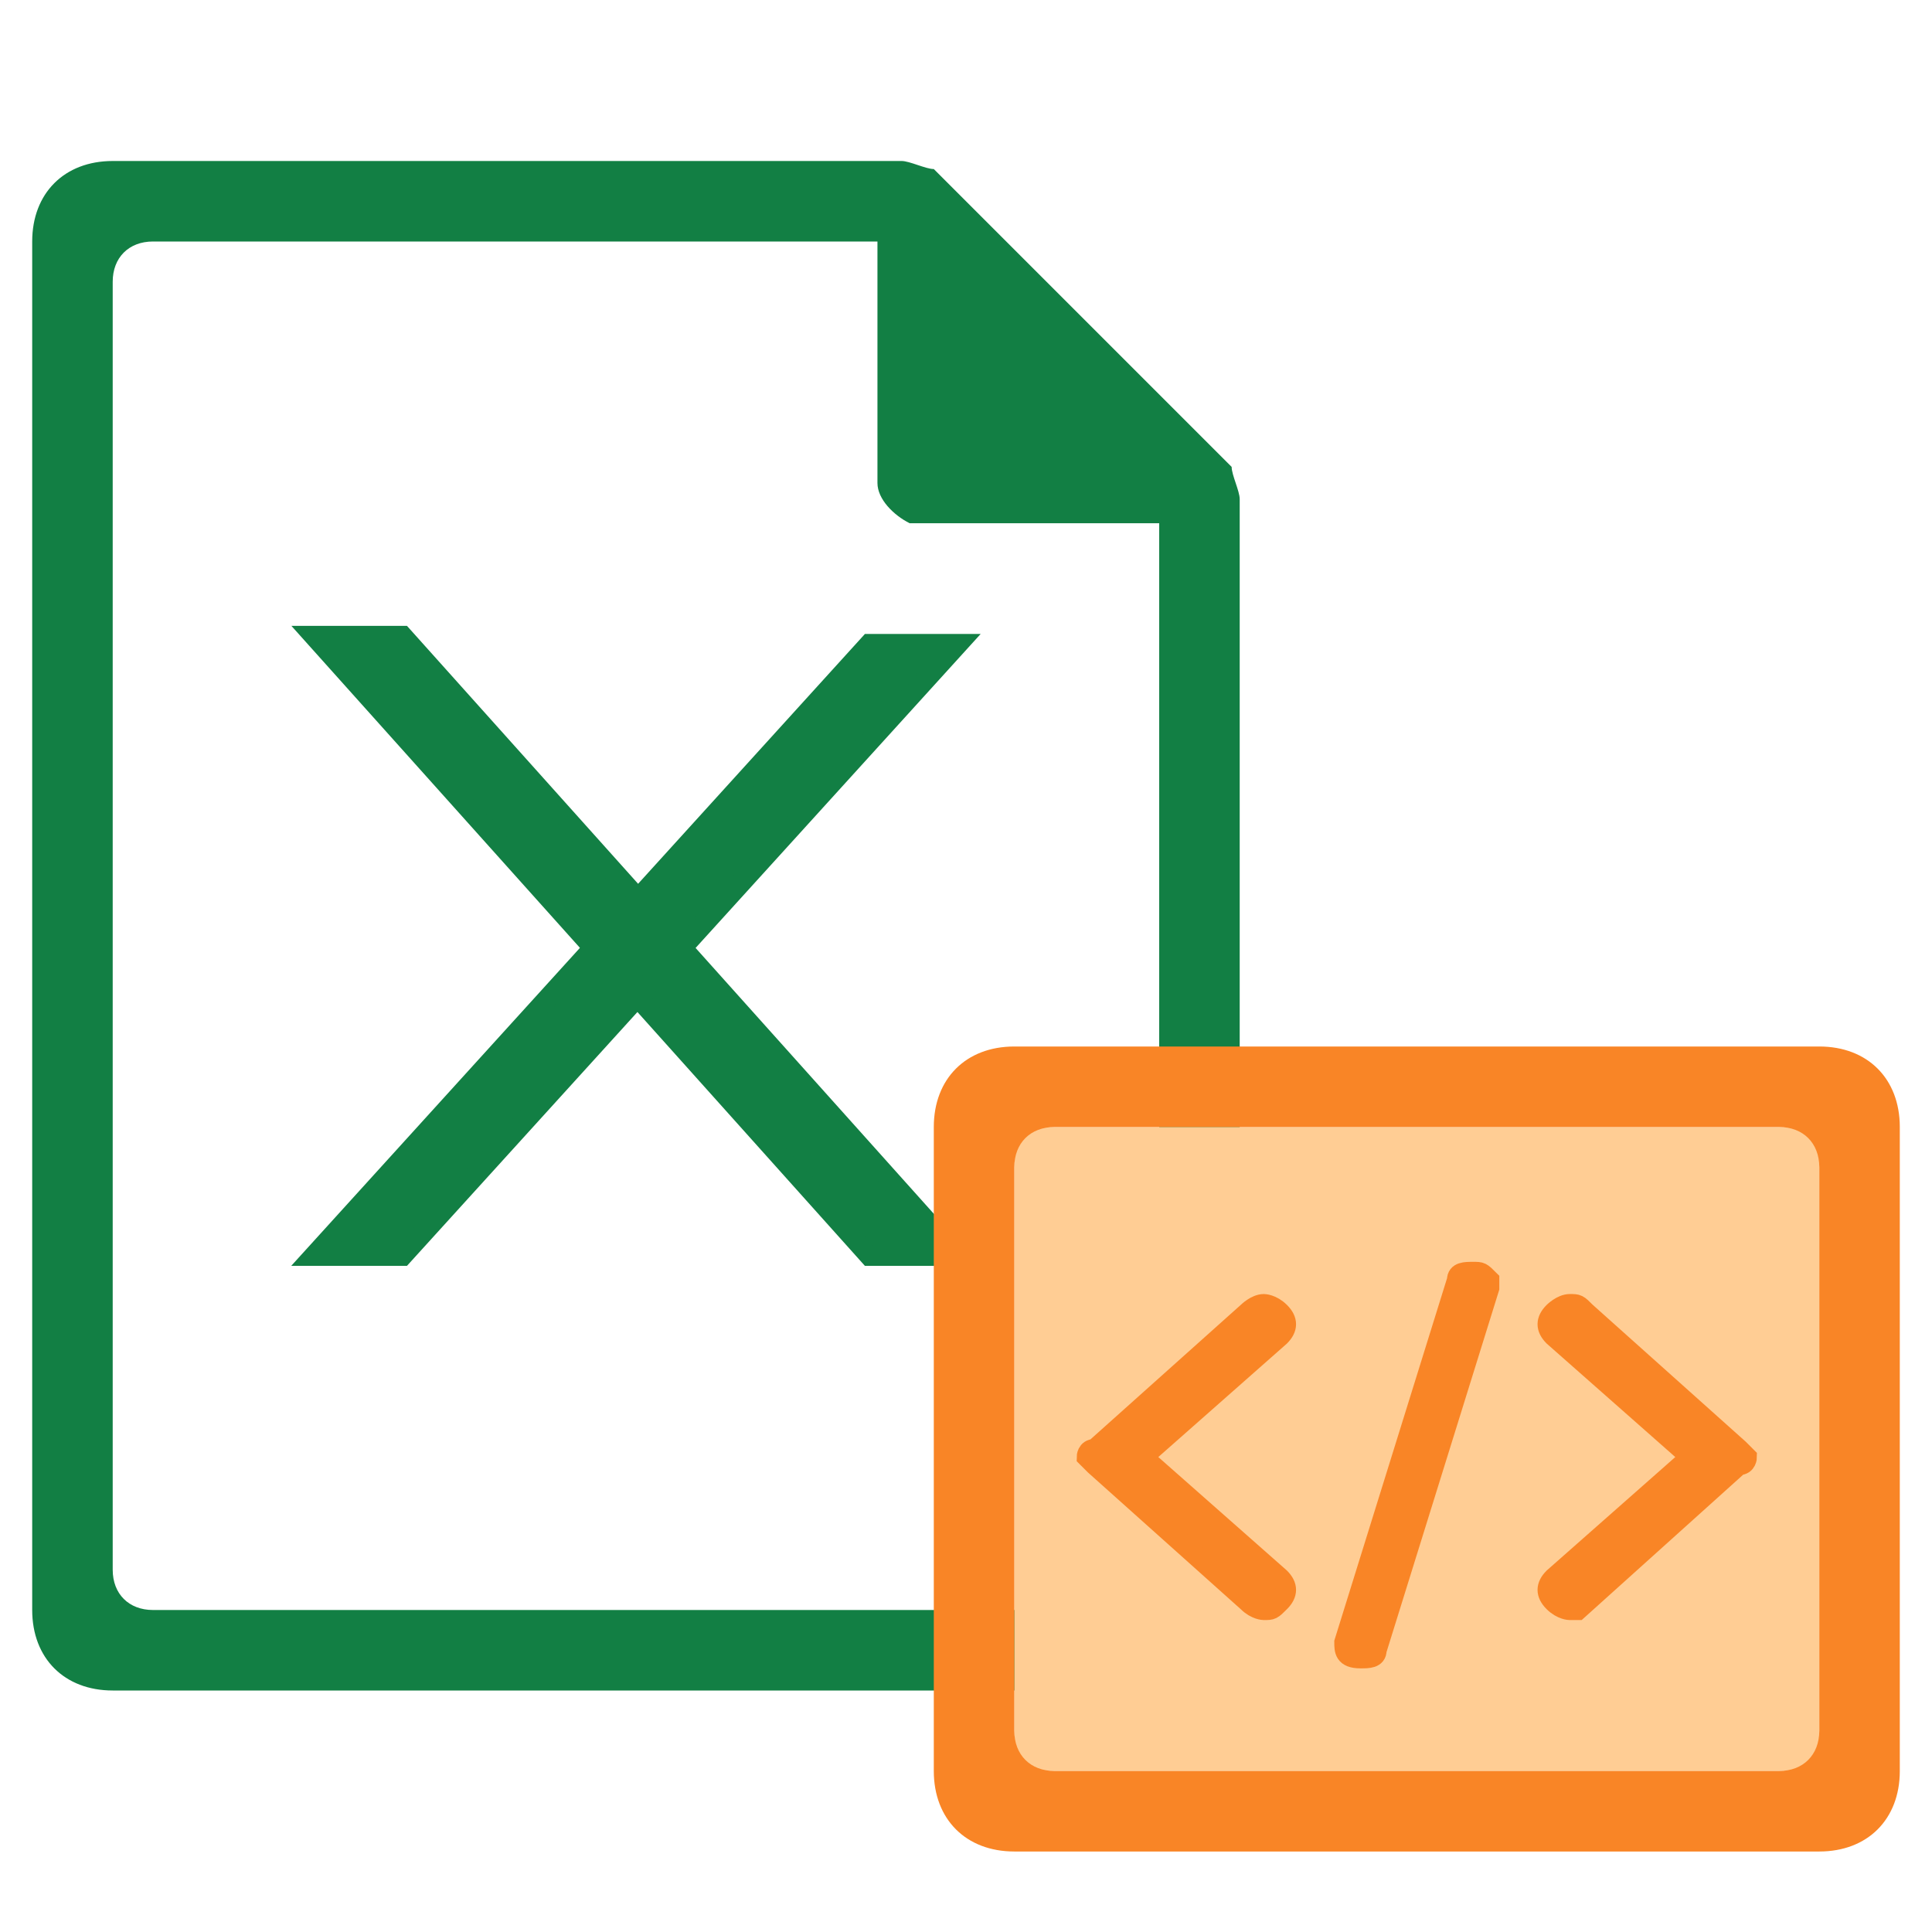
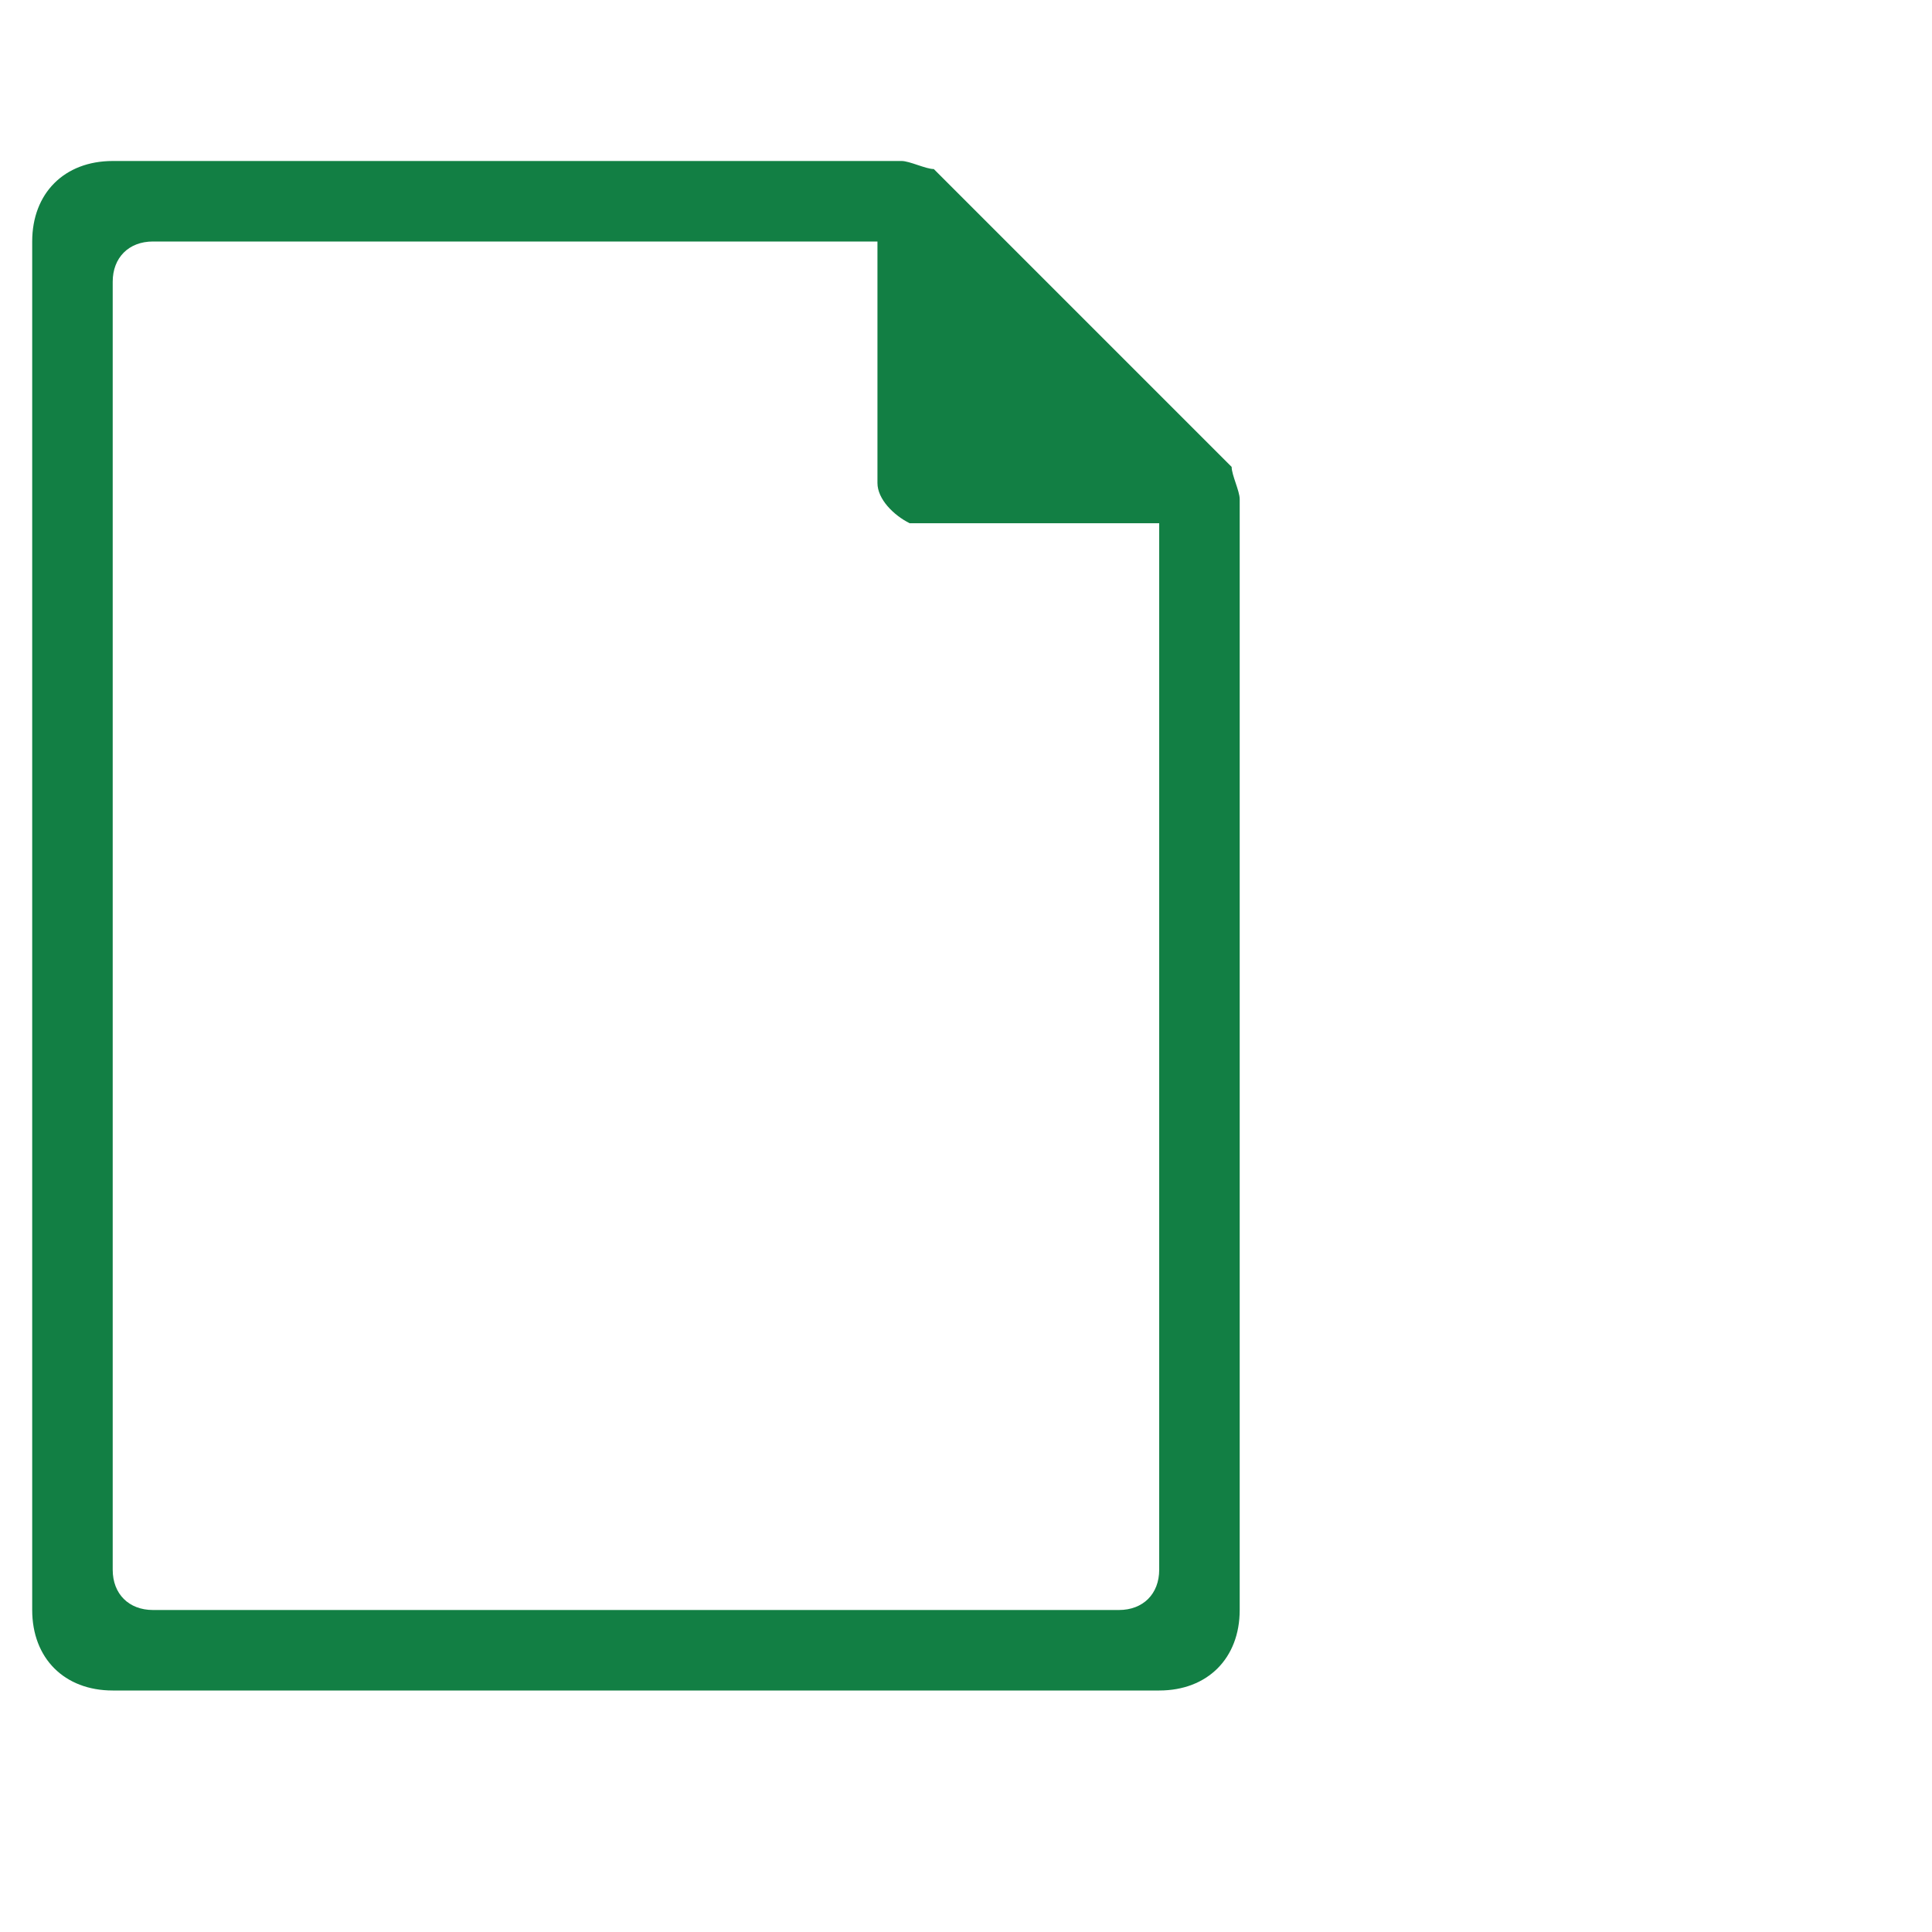
<svg xmlns="http://www.w3.org/2000/svg" version="1.1" viewBox="0 0 24 24" style="enable-background:new 0 0 24 24;">
  <style type="text/css">
        .st0{fill:#127F44;}
        .st1{fill:#BDEBD7;}
        .st2{fill:#127F44;stroke:#127F44;stroke-width:0.25;stroke-miterlimit:10;}
        .st4{fill:#F98526;}
        .st5{fill:#FFCD94;}
        .st6{fill:#F98526;stroke:#F98526;stroke-width:0.25;stroke-miterlimit:10;}
    </style>
  <g class="icon-big">
    <path class="st0" d="M1.4,2c-0.6,0-1,0.4-1,1v17c0,0.6,0.4,1,1,1h13c0.6,0,1-0.4,1-1V6.2c0-0.1-0.1-0.3-0.1-0.4   l-3.7-3.7c-0.1,0-0.3-0.1-0.4-0.1C11.2,2,1.4,2,1.4,2z M1.9,3h9v3c0,0.2,0.2,0.4,0.4,0.5h0.1h3v13c0,0.3-0.2,0.5-0.5,0.5h-12   c-0.3,0-0.5-0.2-0.5-0.5v-16C1.4,3.2,1.6,3,1.9,3z" />
    <g>
-       <path class="st2" d="M11.9,15.6h-1.1L3.9,7.9H5L11.9,15.6z" />
-       <path class="st2" d="M3.9,15.6H5l6.9-7.6h-1.1L3.9,15.6z" />
-     </g>
+       </g>
  </g>
  <g class="icon-small">
-     <rect x="12.6" y="14" class="st5" width="10" height="8" />
-     <path class="st4" d="M12.6,13h10c0.6,0,1,0.4,1,1v8c0,0.6-0.4,1-1,1h-10c-0.6,0-1-0.4-1-1v-8    C11.6,13.4,12,13,12.6,13z M12.6,14.5v7c0,0.3,0.2,0.5,0.5,0.5h9c0.3,0,0.5-0.2,0.5-0.5v-7c0-0.3-0.2-0.5-0.5-0.5h-9    C12.8,14,12.6,14.2,12.6,14.5z" />
    <g class="focus-pic">
-       <path class="st6" d="M16.9,20.6L16.9,20.6c-0.2,0-0.2-0.1-0.2-0.2l1.4-4.5c0-0.1,0.1-0.1,0.2-0.1h0c0.1,0,0.1,0,0.2,0.1  c0,0,0,0.1,0,0.1l-1.4,4.5C17.1,20.6,17,20.6,16.9,20.6L16.9,20.6z M19.5,20c0,0-0.1,0-0.2-0.1c-0.1-0.1-0.1-0.2,0-0.3l1.7-1.5  l-1.7-1.5c-0.1-0.1-0.1-0.2,0-0.3c0,0,0.1-0.1,0.2-0.1s0.1,0,0.2,0.1l1.9,1.7c0,0,0.1,0.1,0.1,0.1c0,0,0,0.1-0.1,0.1L19.6,20  C19.6,20,19.5,20,19.5,20z M15.7,20c0,0-0.1,0-0.2-0.1l-1.9-1.7c0,0-0.1-0.1-0.1-0.1s0-0.1,0.1-0.1l1.9-1.7c0,0,0.1-0.1,0.2-0.1  c0,0,0.1,0,0.2,0.1c0.1,0.1,0.1,0.2,0,0.3l-1.7,1.5l1.7,1.5c0.1,0.1,0.1,0.2,0,0.3C15.8,20,15.8,20,15.7,20z" />
-     </g>
+       </g>
  </g>
</svg>